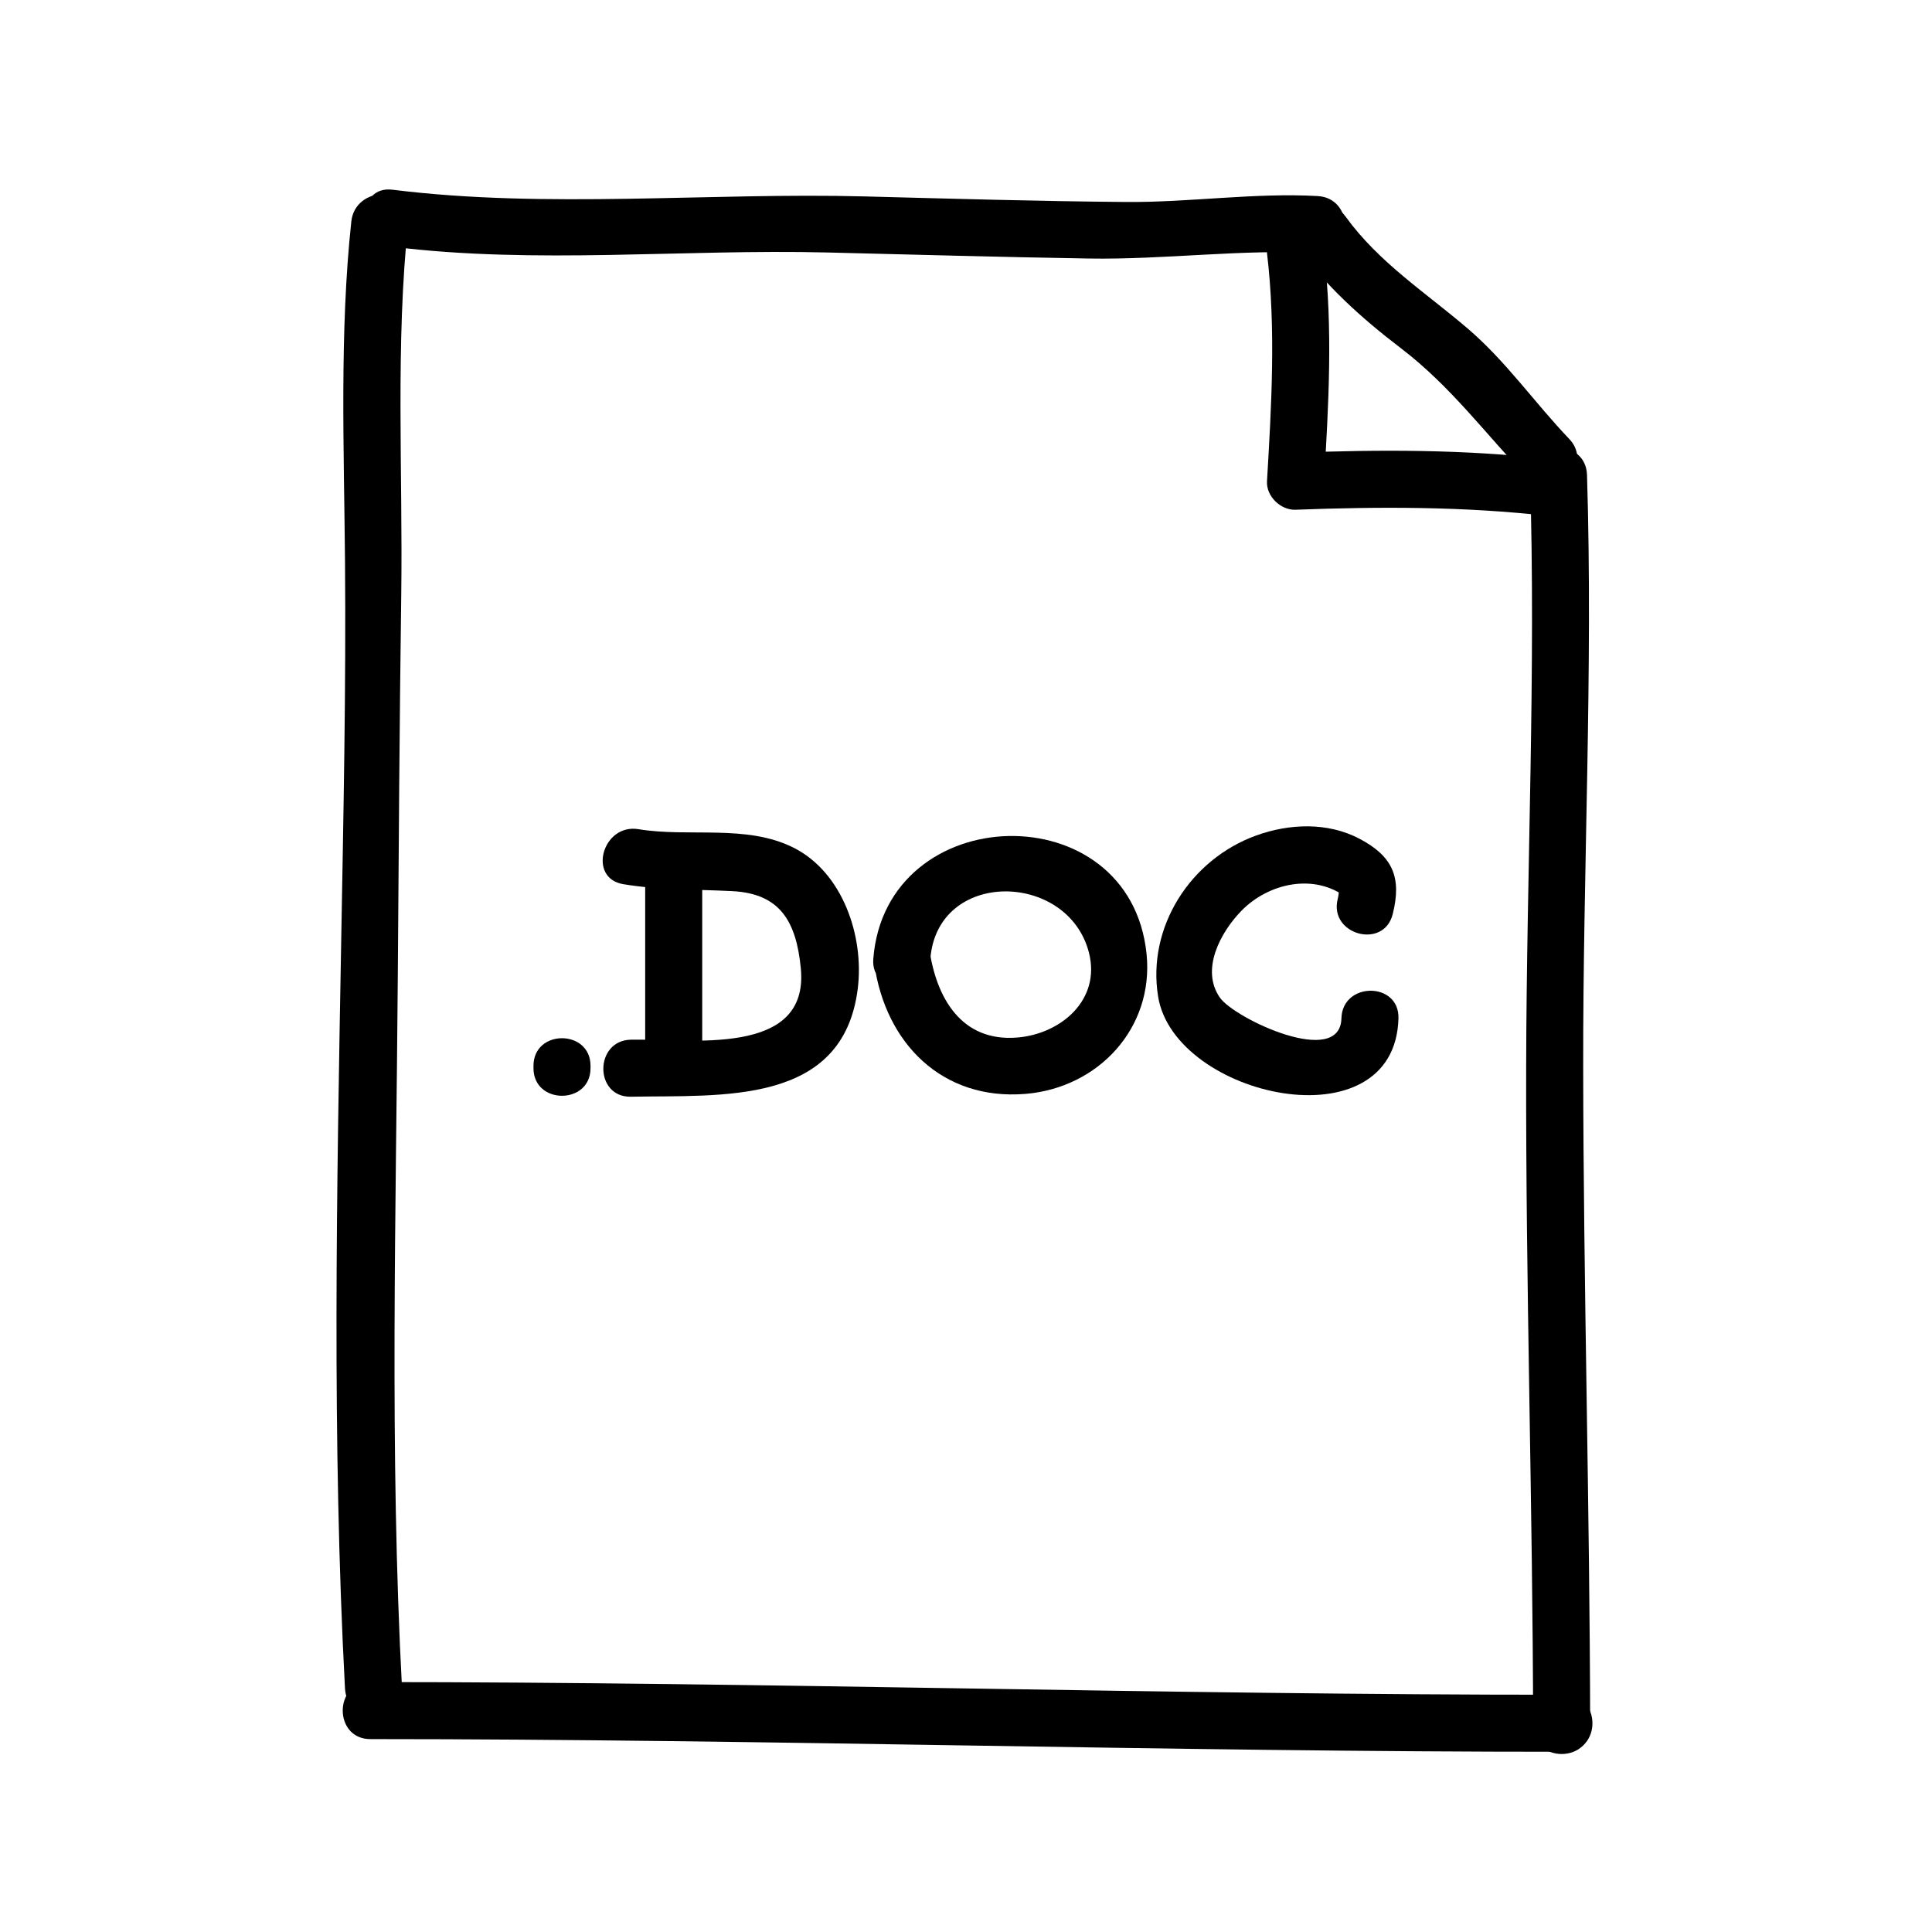
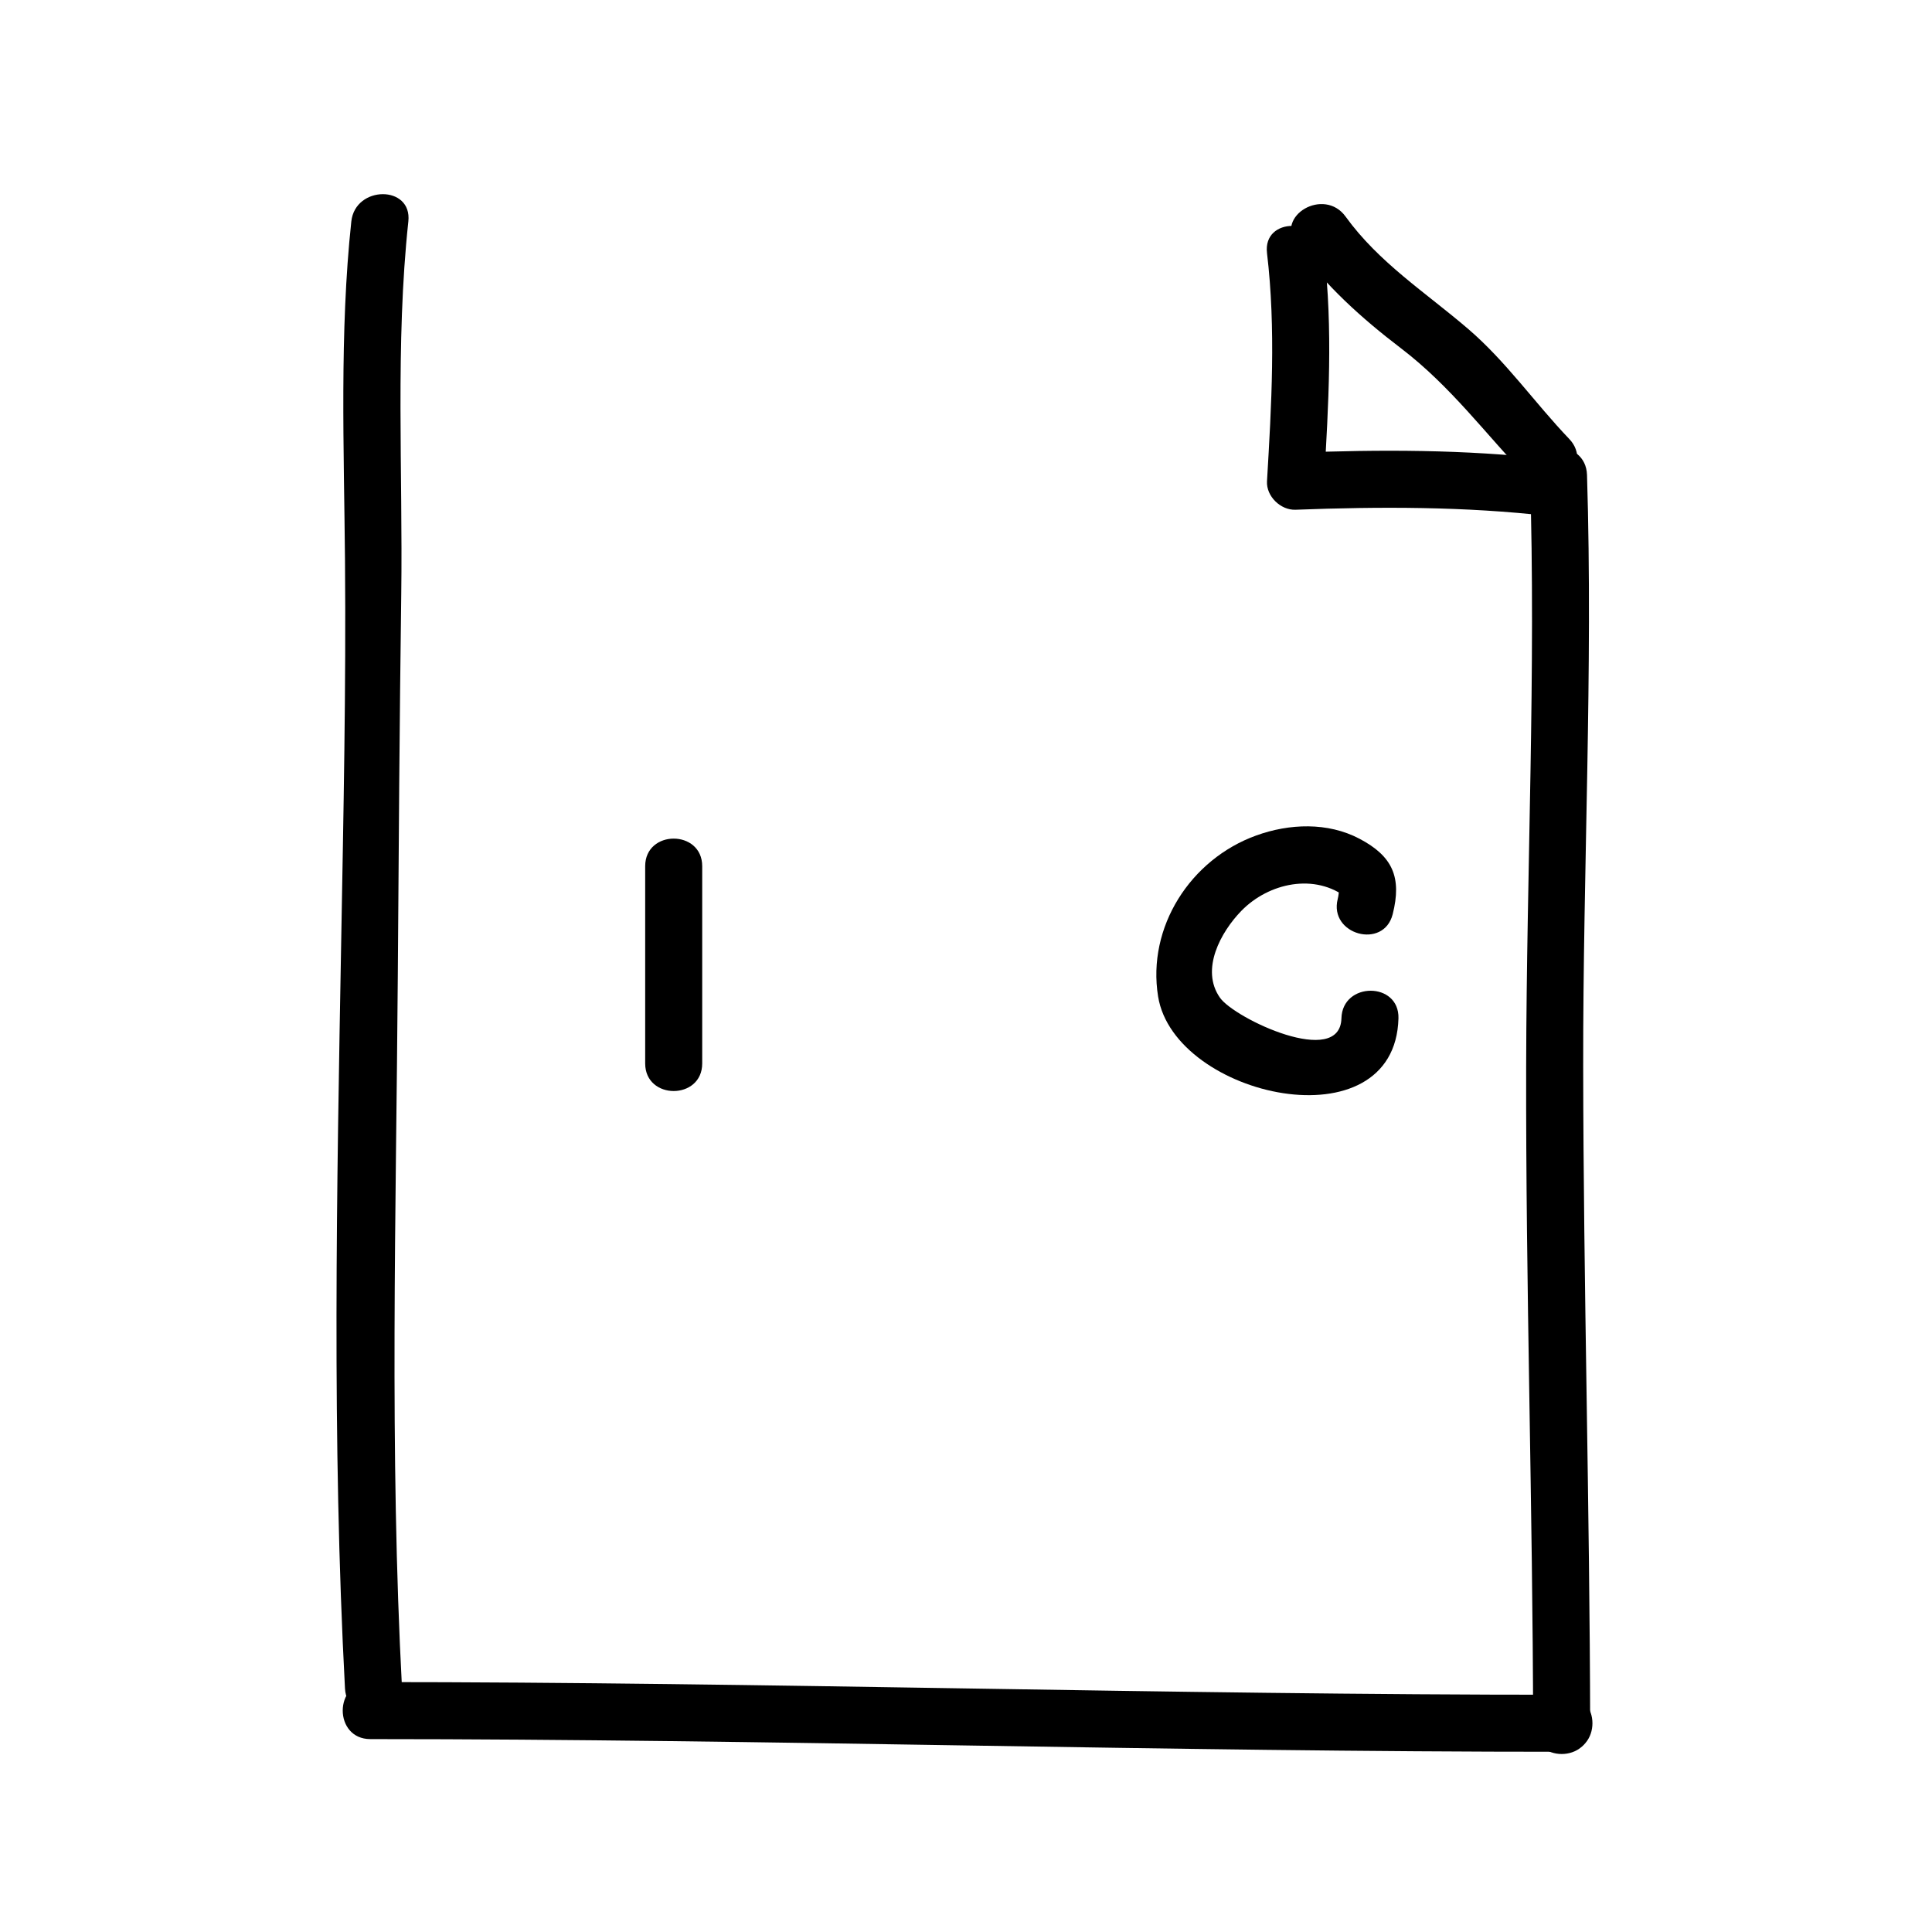
<svg xmlns="http://www.w3.org/2000/svg" fill="#000000" width="800px" height="800px" version="1.1" viewBox="144 144 512 512">
  <g>
    <path d="m250.54 591.45c-3.336-62.652-1.57-126.18-1.117-188.91 0.242-33.633 0.453-67.289 0.91-100.92 0.441-32.617-1.598-66.555 1.883-98.938 1.043-9.684-14.082-9.582-15.113 0-3.148 29.25-1.934 60.387-1.676 89.844 0.293 33.562-0.406 67.234-1.004 100.8-1.176 65.684-2.484 132.53 1 198.13 0.52 9.695 15.641 9.746 15.117 0z" />
-     <path d="m248.02 209.39c37.906 4.719 77.113 0.57 115.3 1.523 23.059 0.574 46.113 1.211 69.172 1.598 20.219 0.344 40.684-2.551 60.715-1.441 9.742 0.539 9.688-14.582 0-15.113-16.836-0.934-33.871 1.707-50.828 1.57-23.062-0.191-46.121-0.867-69.176-1.473-41.359-1.078-84.145 3.332-125.18-1.777-9.66-1.199-9.543 13.926-0.004 15.113z" />
    <path d="m242.14 604.88c105.6 0.012 211.07 3.387 316.56 3.359 9.75 0 9.75-15.113 0-15.113-105.49 0.031-210.96-3.352-316.56-3.359-9.75 0-9.75 15.113 0 15.113z" />
    <path d="m565.41 601.52c-0.102-58.348-1.785-116.67-1.848-175.01-0.066-52.309 2.629-104.79 1.012-156.66-0.309-9.723-15.422-9.754-15.113 0 1.617 51.816-0.891 104.39-1.012 156.66-0.133 58.34 1.75 116.66 1.848 175.01 0.02 9.746 15.133 9.746 15.113 0z" />
    <path d="m487.52 209.01c7.719 10.676 17.281 19.305 27.719 27.262 13.254 10.105 22.512 22.793 33.922 34.723 6.746 7.055 17.422-3.648 10.688-10.688-9.168-9.586-16.688-20.496-26.801-29.164-11.266-9.652-23.633-17.531-32.469-29.766-5.66-7.816-18.781-0.281-13.059 7.633z" />
    <path d="m479.77 211.07c2.387 20.051 1.18 40.359 0 60.457-0.23 4 3.617 7.707 7.559 7.559 22.383-0.852 44.895-0.883 67.172 1.676 9.672 1.113 9.566-14.016 0-15.113-22.285-2.562-44.789-2.535-67.172-1.676 2.519 2.519 5.039 5.039 7.559 7.559 1.18-20.098 2.387-40.406 0-60.457-1.137-9.555-16.266-9.668-15.117-0.004z" />
-     <path d="m285.38 426.45v0.629c0 9.75 15.113 9.75 15.113 0v-0.629c0-9.75-15.113-9.75-15.113 0z" />
    <path d="m314.98 373.55v52.27c0 9.75 15.113 9.75 15.113 0v-52.27c0-9.746-15.113-9.746-15.113 0z" />
-     <path d="m309.19 378.32c9.629 1.598 19.227 1.34 28.934 1.844 12.797 0.66 16.898 8.289 18.094 20.395 2.352 23.82-29.824 18.668-45.02 18.969-9.734 0.191-9.754 15.305 0 15.113 23.992-0.473 56.195 2.457 60.109-28.586 1.758-13.93-3.988-30.844-16.984-37.398-12.496-6.301-27.773-2.699-41.121-4.914-9.523-1.574-13.609 12.988-4.012 14.578z" />
-     <path d="m390.55 398.11c1.863-23.871 36.426-23.227 42.012-1.719 3.266 12.582-7.418 21.617-18.965 22.566-14.836 1.215-21.488-10.539-23.32-23.488-1.367-9.617-15.926-5.512-14.574 4.019 2.973 20.98 17.984 36.207 40.023 34.406 19.352-1.582 34.102-17.457 32.129-37.047-4.309-42.797-69.117-41.07-72.422 1.258-0.758 9.727 14.367 9.656 15.117 0.004z" />
    <path d="m513.08 386.27c2.449-9.738 0.02-15.352-8.805-19.996-8.434-4.445-18.602-4.027-27.348-0.867-17.453 6.301-28.996 24.293-26.016 42.691 4.328 26.719 62.824 39.645 63.695 5.762 0.25-9.754-14.863-9.73-15.113 0-0.344 13.285-28.289 0.082-32.18-5.441-5.269-7.477 0.215-17.441 5.652-23.027 7.273-7.465 19.578-10.117 28.113-3.344-0.734-1.785-1.477-3.562-2.211-5.344-0.012 1.855 0.102 3.734-0.359 5.547-2.383 9.453 12.199 13.465 14.57 4.019z" />
  </g>
</svg>